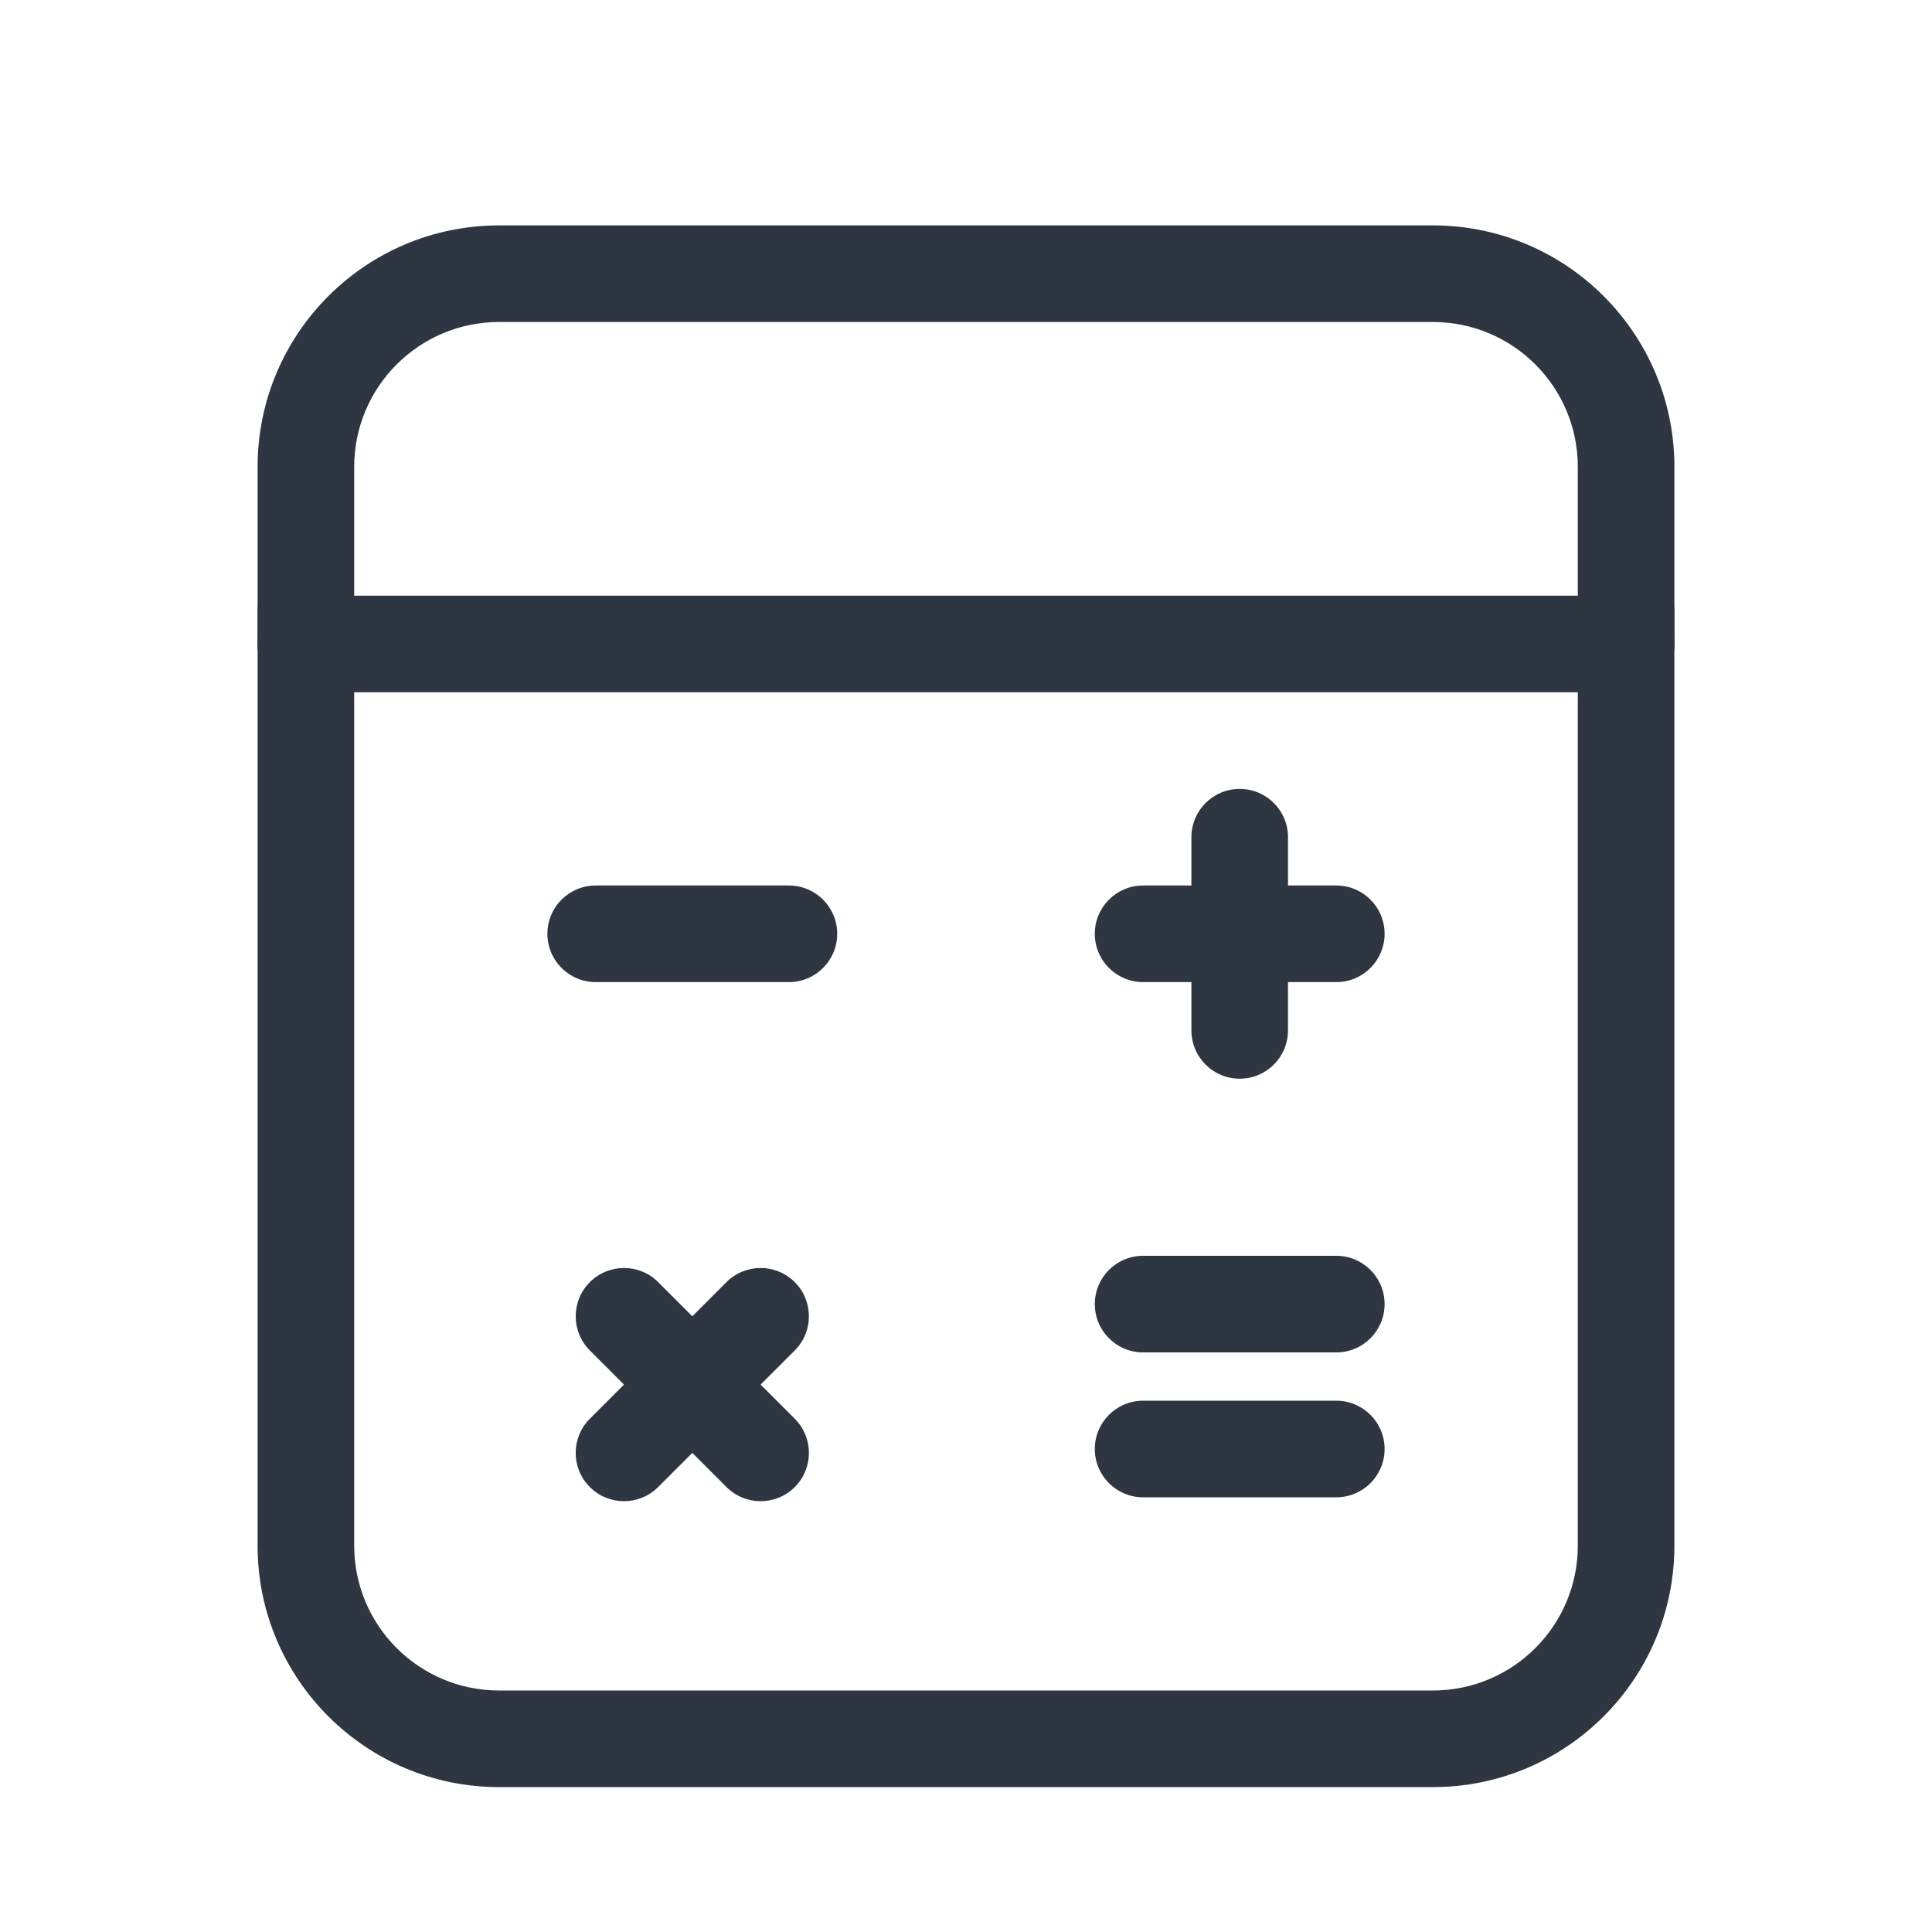
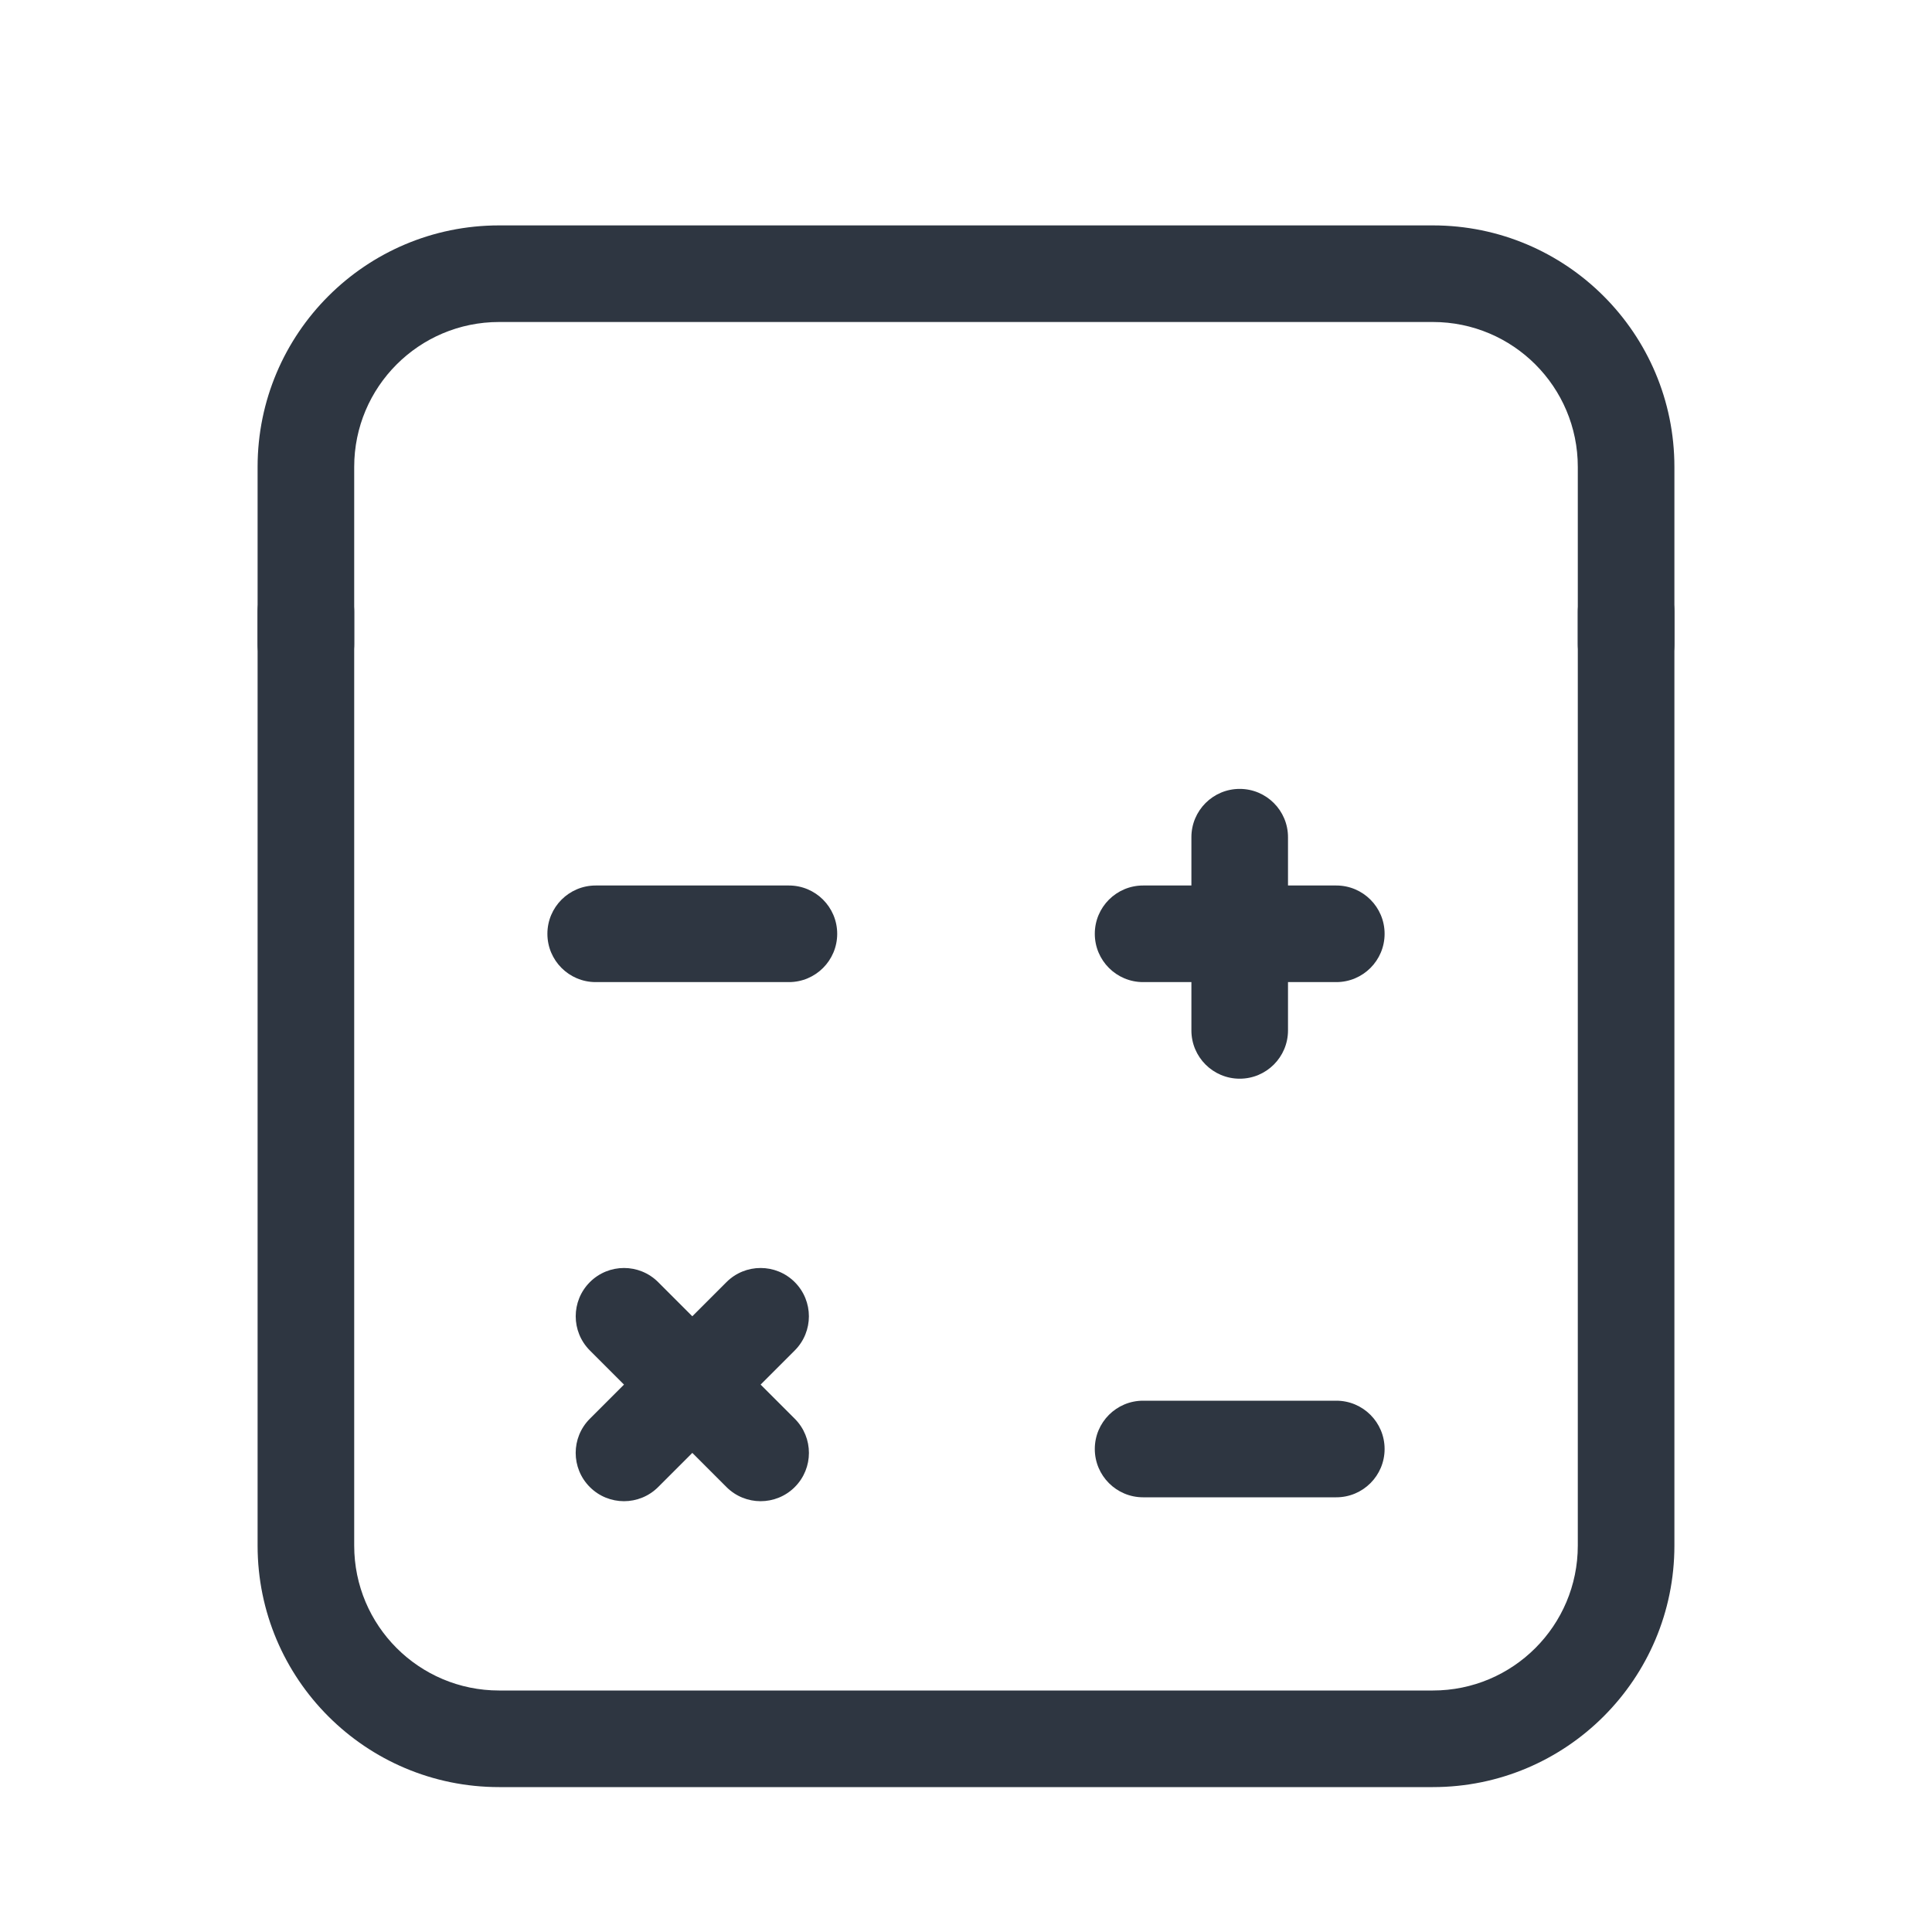
<svg xmlns="http://www.w3.org/2000/svg" width="120" height="120" viewBox="0 0 120 120" fill="none">
  <path fill-rule="evenodd" clip-rule="evenodd" d="M19 35C20.657 35 22 36.343 22 38V96C22 100.971 26.029 105 31 105H89C93.971 105 98 100.971 98 96V38C98 36.343 99.343 35 101 35C102.657 35 104 36.343 104 38V96C104 104.284 97.284 111 89 111H31C22.716 111 16 104.284 16 96V38C16 36.343 17.343 35 19 35Z" fill="#2E3641" />
  <path fill-rule="evenodd" clip-rule="evenodd" d="M19 43C20.657 43 22 41.657 22 40V29C22 24.029 26.029 20 31 20H89C93.971 20 98 24.029 98 29V40C98 41.657 99.343 43 101 43C102.657 43 104 41.657 104 40V29C104 20.716 97.284 14 89 14H31C22.716 14 16 20.716 16 29V40C16 41.657 17.343 43 19 43Z" fill="#2E3641" />
  <path fill-rule="evenodd" clip-rule="evenodd" d="M77 49C78.657 49 80 50.343 80 52V64C80 65.657 78.657 67 77 67C75.343 67 74 65.657 74 64V52C74 50.343 75.343 49 77 49Z" fill="#2E3641" />
  <path fill-rule="evenodd" clip-rule="evenodd" d="M68 58C68 56.343 69.343 55 71 55H83C84.657 55 86 56.343 86 58C86 59.657 84.657 61 83 61H71C69.343 61 68 59.657 68 58Z" fill="#2E3641" />
  <path fill-rule="evenodd" clip-rule="evenodd" d="M34 58C34 56.343 35.343 55 37 55H49C50.657 55 52 56.343 52 58C52 59.657 50.657 61 49 61H37C35.343 61 34 59.657 34 58Z" fill="#2E3641" />
  <path fill-rule="evenodd" clip-rule="evenodd" d="M68 90C68 88.343 69.343 87 71 87H83C84.657 87 86 88.343 86 90C86 91.657 84.657 93 83 93H71C69.343 93 68 91.657 68 90Z" fill="#2E3641" />
-   <path fill-rule="evenodd" clip-rule="evenodd" d="M68 81C68 79.343 69.343 78 71 78H83C84.657 78 86 79.343 86 81C86 82.657 84.657 84 83 84H71C69.343 84 68 82.657 68 81Z" fill="#2E3641" />
  <path fill-rule="evenodd" clip-rule="evenodd" d="M49.364 79.636C50.535 80.808 50.535 82.707 49.364 83.879L40.879 92.364C39.707 93.535 37.807 93.535 36.636 92.364C35.464 91.192 35.464 89.293 36.636 88.121L45.121 79.636C46.293 78.464 48.192 78.464 49.364 79.636Z" fill="#2E3641" />
  <path fill-rule="evenodd" clip-rule="evenodd" d="M36.637 79.636C37.809 78.464 39.708 78.464 40.88 79.636L49.365 88.121C50.537 89.293 50.537 91.192 49.365 92.364C48.194 93.535 46.294 93.535 45.123 92.364L36.637 83.879C35.466 82.707 35.466 80.808 36.637 79.636Z" fill="#2E3641" />
-   <path fill-rule="evenodd" clip-rule="evenodd" d="M16 40C16 38.343 17.343 37 19 37H101C102.657 37 104 38.343 104 40C104 41.657 102.657 43 101 43H19C17.343 43 16 41.657 16 40Z" fill="#2E3641" />
</svg>